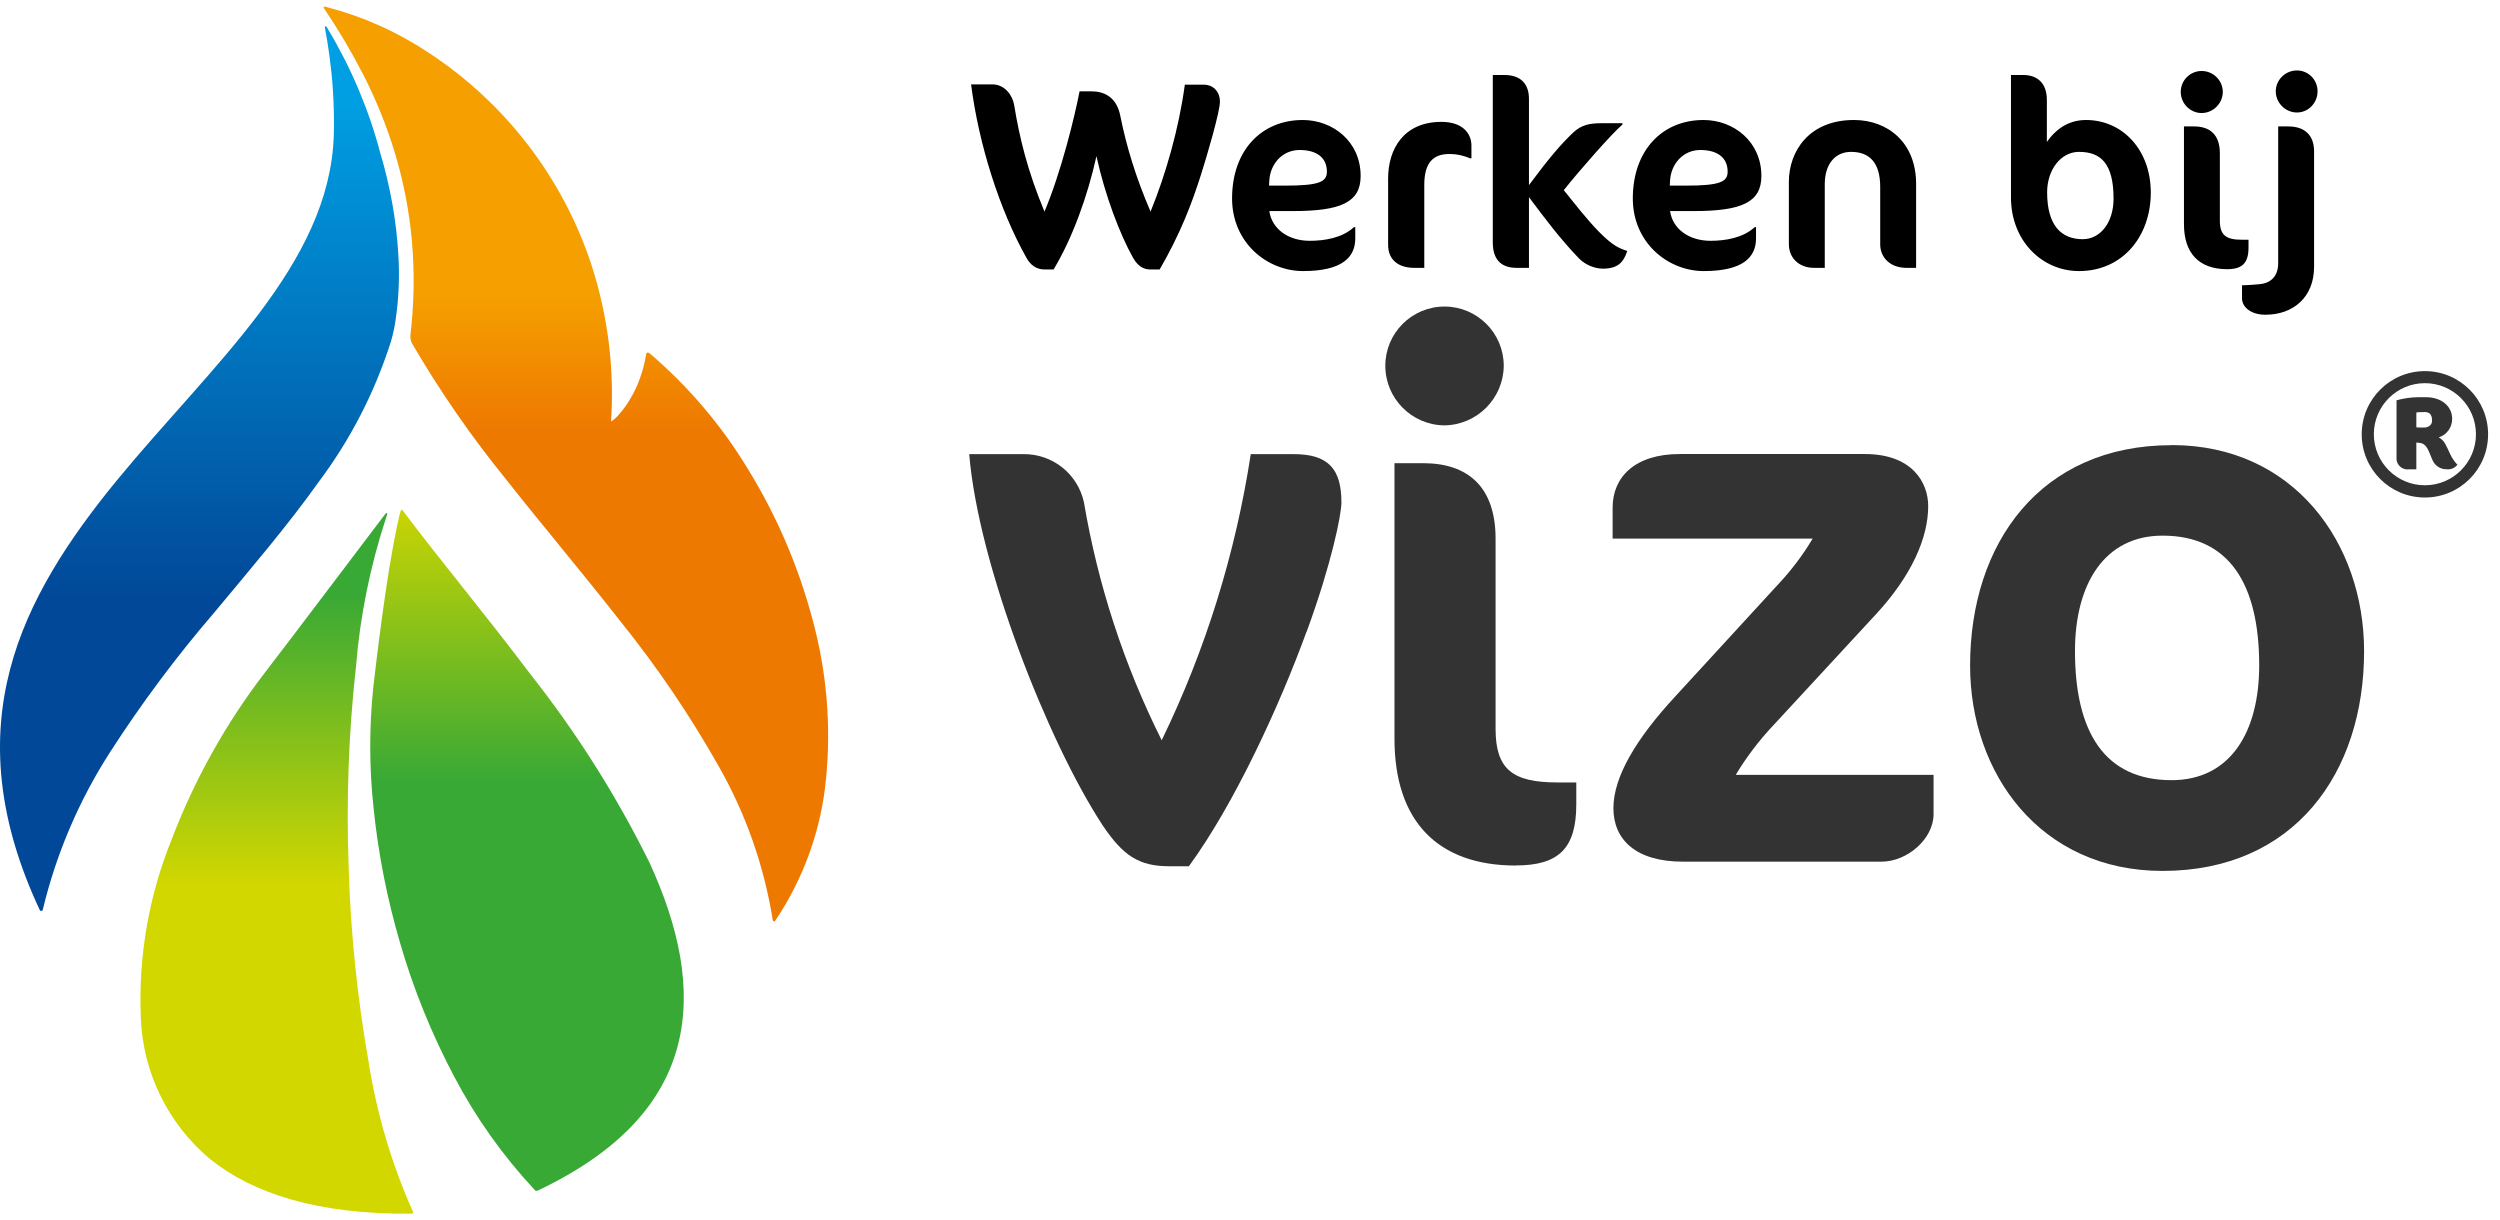
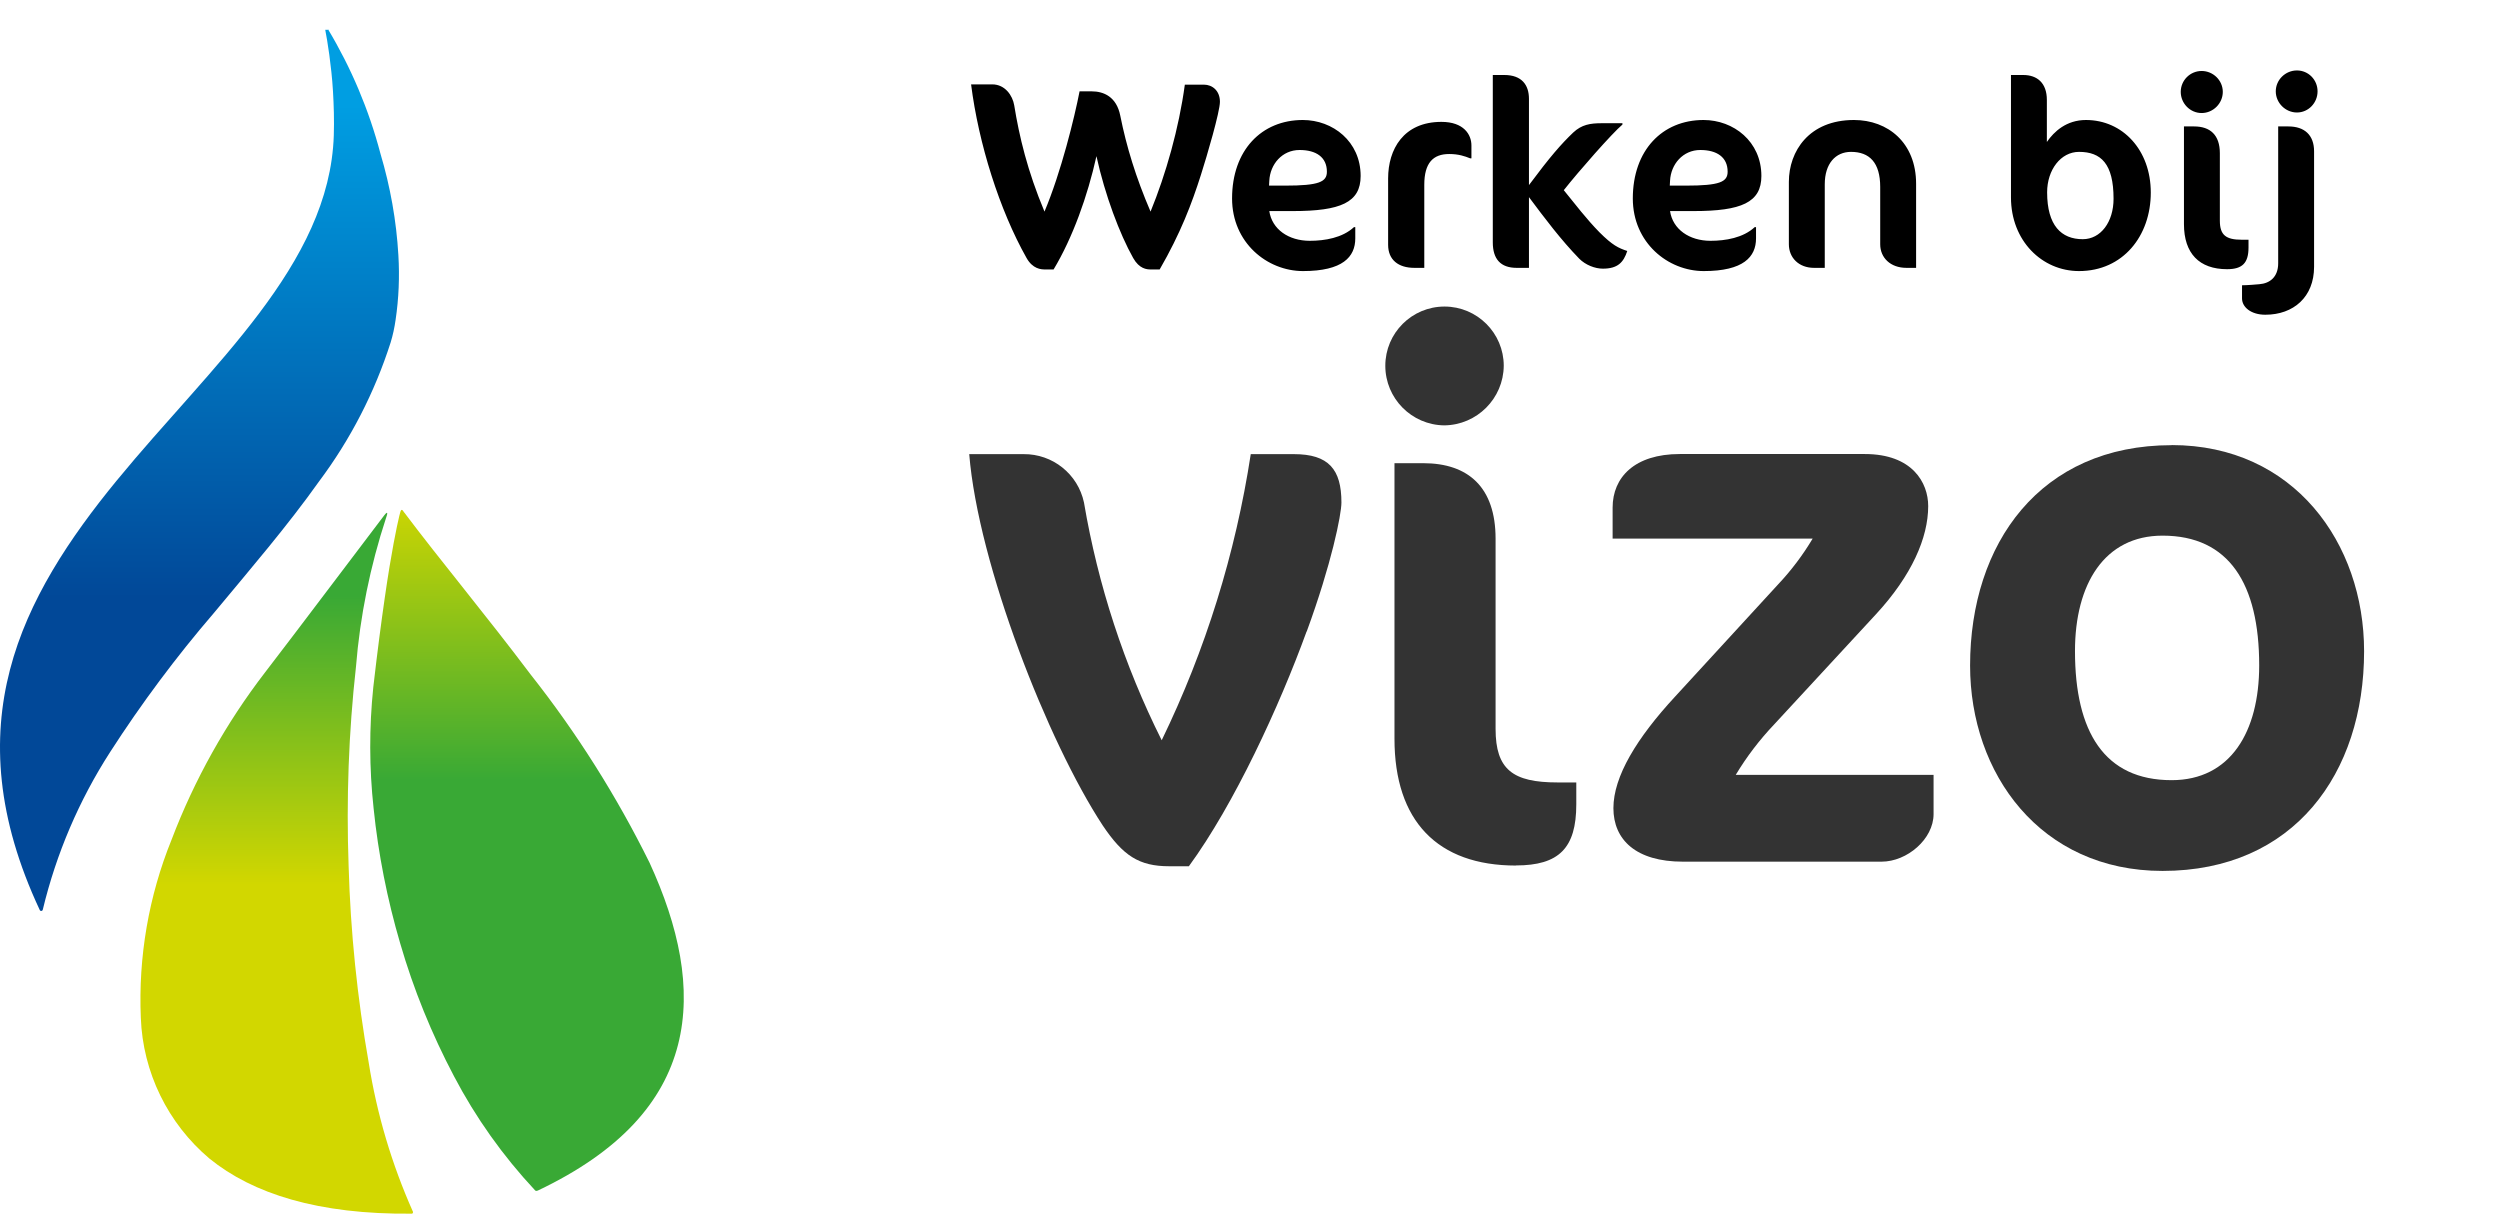
<svg xmlns="http://www.w3.org/2000/svg" width="168" height="82" viewBox="0 0 168 82" fill="none">
  <g clip-path="url(#clip0_0_1)">
-     <path d="M162.953 33.433C160.606 33.433 158.707 31.534 158.707 29.186C158.707 26.839 160.606 24.939 162.953 24.939C165.301 24.939 167.2 26.839 167.2 29.186C167.2 31.534 165.301 33.433 162.953 33.433ZM162.953 25.749C161.061 25.749 159.522 27.287 159.522 29.18C159.522 31.072 161.061 32.61 162.953 32.61C164.846 32.61 166.384 31.072 166.384 29.18C166.384 27.287 164.846 25.749 162.953 25.749ZM165.12 31.253C164.946 31.46 164.685 31.567 164.418 31.534C163.983 31.547 163.589 31.273 163.441 30.865C163.221 30.39 163.12 29.842 162.639 29.768L162.378 29.735V31.54H161.883C161.475 31.594 161.101 31.306 161.047 30.898C161.047 30.858 161.041 30.825 161.047 30.785V26.899C161.515 26.772 161.997 26.698 162.485 26.692H163.02C164.07 26.692 164.786 27.3 164.786 28.15C164.786 28.718 164.425 29.226 163.883 29.393C164.284 29.587 164.418 30.035 164.659 30.53C164.779 30.785 164.94 31.019 165.133 31.226V31.259L165.12 31.253ZM162.893 27.695H162.626C162.545 27.695 162.458 27.708 162.378 27.721V28.718C162.525 28.731 162.686 28.731 162.886 28.731C163.194 28.731 163.435 28.564 163.435 28.27C163.435 27.795 163.214 27.688 162.9 27.688L162.893 27.695Z" fill="#333333" />
    <path d="M87.803 42.435C85.978 47.458 82.935 54.052 79.892 58.212H78.567C76.541 58.212 75.471 57.503 74.107 55.476C70.409 49.845 65.734 37.921 65.132 30.518H68.783C70.736 30.498 72.435 31.855 72.843 33.768C73.786 39.325 75.545 44.709 78.066 49.745C81.015 43.673 83.028 37.192 84.051 30.518H86.947C89.281 30.518 90.144 31.534 90.144 33.768C90.144 34.577 89.482 37.881 87.81 42.442L87.803 42.435Z" fill="#333333" />
    <path d="M97.052 28.585C94.859 28.558 93.093 26.772 93.093 24.579C93.093 22.378 94.879 20.6 97.073 20.6C99.266 20.6 101.052 22.385 101.052 24.579C101.032 26.779 99.253 28.565 97.046 28.585H97.052ZM101.874 58.165C96.598 58.165 93.709 55.169 93.709 49.644V31.126H95.635C98.677 31.126 100.503 32.751 100.503 36.202V48.982C100.503 51.718 101.667 52.58 104.663 52.58H105.927V54.052C105.927 56.994 104.763 58.158 101.868 58.158L101.874 58.165Z" fill="#333333" />
    <path d="M126.431 57.904H113.089C109.94 57.904 108.421 56.432 108.421 54.306C108.421 52.179 109.993 49.591 112.581 46.795L119.476 39.285C120.366 38.342 121.148 37.306 121.81 36.195H108.368V34.109C108.368 32.082 109.839 30.511 112.882 30.511H125.315C128.511 30.511 129.575 32.437 129.575 34.008C129.575 36.142 128.465 38.676 126.077 41.265L119.229 48.675C118.246 49.711 117.376 50.848 116.641 52.072H129.936V54.707C129.936 56.379 128.164 57.904 126.438 57.904H126.431Z" fill="#333333" />
    <path d="M145.933 29.909C154.152 29.909 158.867 36.503 158.867 43.76C158.867 51.979 154.152 58.526 145.324 58.526C137.105 58.526 132.39 51.979 132.39 44.729C132.39 36.51 137.112 29.916 145.933 29.916V29.909ZM145.324 35.995C141.419 35.995 139.439 39.245 139.439 43.753C139.439 49.176 141.412 52.427 145.933 52.427C149.892 52.427 151.818 49.176 151.818 44.716C151.818 39.232 149.792 35.995 145.324 35.995Z" fill="#333333" />
-     <path d="M21.755 0.483C21.755 0.543 21.789 0.583 21.842 0.663C22.785 2.068 23.648 3.526 24.417 5.03C25.273 6.702 25.975 8.441 26.524 10.233C27.105 12.153 27.493 14.132 27.674 16.132C27.868 18.279 27.828 20.446 27.573 22.586C27.573 22.733 27.6 22.873 27.647 23.007C29.533 26.251 31.673 29.347 34.047 32.263C36.515 35.393 39.17 38.529 41.665 41.719C44.152 44.802 46.38 48.093 48.326 51.544C50.131 54.727 51.355 58.218 51.93 61.836C51.944 61.916 52.044 61.95 52.084 61.889C54.004 59.041 55.181 55.764 55.508 52.346C55.863 48.748 55.555 45.11 54.599 41.619C53.649 38.048 52.184 34.637 50.245 31.494C48.479 28.578 46.259 25.97 43.671 23.756C43.624 23.709 43.571 23.689 43.504 23.689C43.457 23.709 43.423 23.756 43.423 23.803C43.33 24.365 43.189 24.913 42.995 25.448C42.815 25.95 42.581 26.431 42.3 26.893C42.093 27.24 41.852 27.561 41.584 27.862C41.437 28.043 41.263 28.197 41.063 28.324C41.297 24.766 40.849 21.195 39.745 17.797C37.819 11.952 33.967 6.93 28.817 3.552C26.718 2.148 24.397 1.111 21.956 0.476C21.862 0.449 21.748 0.409 21.748 0.476L21.755 0.483Z" fill="url(#paint0_linear_0_1)" />
-     <path d="M22.036 1.954C23.601 4.562 24.791 7.378 25.567 10.327C26.229 12.547 26.637 14.835 26.771 17.148C26.858 18.6 26.798 20.058 26.584 21.496C26.51 22.011 26.403 22.519 26.249 23.02C25.173 26.378 23.554 29.527 21.441 32.35C19.334 35.319 16.853 38.208 14.385 41.178C11.844 44.133 9.51 47.263 7.403 50.534C5.31 53.784 3.779 57.369 2.876 61.127C2.862 61.187 2.809 61.227 2.749 61.214C2.715 61.214 2.689 61.187 2.675 61.16C-0.241 54.941 -0.542 49.678 0.669 45.01C1.879 40.335 4.675 36.155 7.851 32.283C11.028 28.411 14.599 24.793 17.415 21.054C20.23 17.316 22.29 13.457 22.431 9.103C22.464 8.067 22.431 7.07 22.377 6.147C22.324 5.224 22.223 4.395 22.13 3.686C22.036 2.977 21.929 2.395 21.856 2.001C21.782 1.606 21.942 1.767 22.049 1.961H22.043L22.036 1.954Z" fill="url(#paint1_linear_0_1)" />
+     <path d="M22.036 1.954C23.601 4.562 24.791 7.378 25.567 10.327C26.229 12.547 26.637 14.835 26.771 17.148C26.858 18.6 26.798 20.058 26.584 21.496C26.51 22.011 26.403 22.519 26.249 23.02C25.173 26.378 23.554 29.527 21.441 32.35C19.334 35.319 16.853 38.208 14.385 41.178C11.844 44.133 9.51 47.263 7.403 50.534C5.31 53.784 3.779 57.369 2.876 61.127C2.862 61.187 2.809 61.227 2.749 61.214C2.715 61.214 2.689 61.187 2.675 61.16C-0.241 54.941 -0.542 49.678 0.669 45.01C1.879 40.335 4.675 36.155 7.851 32.283C11.028 28.411 14.599 24.793 17.415 21.054C20.23 17.316 22.29 13.457 22.431 9.103C22.464 8.067 22.431 7.07 22.377 6.147C22.324 5.224 22.223 4.395 22.13 3.686C22.036 2.977 21.929 2.395 21.856 2.001H22.043L22.036 1.954Z" fill="url(#paint1_linear_0_1)" />
    <path d="M27.159 34.43C29.553 37.62 32.663 41.345 35.652 45.318C38.755 49.243 41.431 53.49 43.651 57.977C45.604 62.231 46.533 66.417 45.563 70.209C44.594 74.001 41.738 77.352 36.127 80.013C36.12 80.013 36.114 80.013 36.107 80.013C36.047 80.047 35.98 80.027 35.94 79.973C33.793 77.673 31.967 75.105 30.509 72.323C29.005 69.474 27.788 66.478 26.891 63.388C26.022 60.425 25.42 57.389 25.106 54.319C24.811 51.611 24.805 48.882 25.086 46.173C25.366 43.733 25.627 41.76 25.855 40.181C26.082 38.603 26.283 37.406 26.45 36.516C26.617 35.627 26.744 35.038 26.831 34.677C26.851 34.597 26.871 34.53 26.885 34.47C26.972 34.075 27.092 34.35 27.159 34.437V34.43Z" fill="url(#paint2_linear_0_1)" />
    <path d="M25.821 34.63C25.541 34.985 19.495 43.01 17.823 45.17C15.188 48.594 13.068 52.386 11.53 56.426C9.992 60.224 9.289 64.304 9.463 68.397C9.597 72.055 11.276 75.492 14.071 77.853C16.974 80.214 21.381 81.625 27.687 81.558C27.727 81.558 27.767 81.478 27.754 81.438C26.33 78.241 25.326 74.871 24.778 71.413C24.009 67.046 23.554 62.632 23.427 58.198C23.267 53.724 23.427 49.25 23.922 44.802C24.196 41.398 24.878 38.048 25.942 34.804C26.029 34.57 26.109 34.263 25.821 34.63Z" fill="url(#paint3_linear_0_1)" />
  </g>
  <path d="M80.701 11.754C80.089 13.68 79.333 15.678 77.929 18.108H77.335C77.065 18.108 76.561 18.072 76.147 17.334C75.247 15.732 74.257 13.122 73.681 10.494C73.087 13.176 72.079 15.984 70.801 18.108H70.225C69.955 18.108 69.397 18.072 68.983 17.334C67.165 14.112 65.761 9.648 65.257 5.67H66.679C67.543 5.67 68.047 6.426 68.155 7.074C68.497 9.18 69.037 11.466 70.189 14.22C71.305 11.574 72.205 7.902 72.547 6.138H73.357C74.167 6.138 75.031 6.498 75.283 7.776C75.697 9.846 76.327 11.916 77.317 14.22C78.343 11.718 79.225 8.622 79.621 5.688H80.899C81.475 5.688 81.979 6.102 81.979 6.84C81.979 7.506 81.115 10.458 80.701 11.754ZM91.435 11.826C91.435 13.608 90.085 14.184 86.881 14.184H85.297C85.477 15.408 86.593 16.182 88.015 16.182C89.023 16.182 90.211 15.984 90.985 15.264H91.075V16.02C91.075 17.262 90.229 18.216 87.565 18.216C85.153 18.216 82.795 16.308 82.795 13.338C82.795 10.098 84.775 8.064 87.547 8.064C89.563 8.064 91.435 9.504 91.435 11.826ZM89.167 11.538C89.167 10.566 88.447 10.08 87.331 10.08C86.161 10.08 85.351 11.034 85.297 12.15L85.279 12.474H86.359C88.645 12.474 89.167 12.222 89.167 11.538ZM98.88 10.638H98.79C98.43 10.494 98.016 10.35 97.386 10.35C96.306 10.35 95.712 10.944 95.712 12.42V18H95.046C93.966 18 93.282 17.46 93.282 16.452V11.988C93.282 10.044 94.308 8.19 96.864 8.19C98.358 8.19 98.88 9.036 98.88 9.774V10.638ZM101.09 5.04C102.26 5.04 102.746 5.706 102.746 6.642V12.438C104.168 10.53 104.906 9.684 105.716 8.91C106.292 8.37 106.868 8.28 107.642 8.28H109.028V8.37C108.344 8.946 106.094 11.502 105.086 12.78C105.86 13.734 106.616 14.724 107.48 15.606C108.362 16.488 108.758 16.668 109.352 16.866C109.1 17.64 108.704 18.054 107.714 18.054C107.174 18.054 106.544 17.802 106.13 17.388C104.888 16.11 103.808 14.67 102.746 13.248V18H101.918C100.838 18 100.316 17.406 100.316 16.29V5.04H101.09ZM118.365 11.826C118.365 13.608 117.015 14.184 113.811 14.184H112.227C112.407 15.408 113.523 16.182 114.945 16.182C115.953 16.182 117.141 15.984 117.915 15.264H118.005V16.02C118.005 17.262 117.159 18.216 114.495 18.216C112.083 18.216 109.725 16.308 109.725 13.338C109.725 10.098 111.705 8.064 114.477 8.064C116.493 8.064 118.365 9.504 118.365 11.826ZM116.097 11.538C116.097 10.566 115.377 10.08 114.261 10.08C113.091 10.08 112.281 11.034 112.227 12.15L112.209 12.474H113.289C115.575 12.474 116.097 12.222 116.097 11.538ZM128.762 18H128.114C127.034 18 126.35 17.316 126.35 16.416V12.564C126.35 10.926 125.63 10.206 124.388 10.206C123.344 10.206 122.624 10.998 122.624 12.384V18H121.904C120.878 18 120.212 17.316 120.212 16.416V12.222C120.212 10.17 121.562 8.064 124.586 8.064C126.872 8.064 128.762 9.594 128.762 12.348V18ZM144.533 12.942C144.533 15.858 142.661 18.216 139.709 18.216C137.225 18.216 135.137 16.182 135.137 13.266V5.04H135.965C136.901 5.04 137.549 5.58 137.549 6.714V9.54C138.035 8.838 138.863 8.064 140.177 8.064C142.643 8.064 144.533 10.08 144.533 12.942ZM142.031 13.356C142.031 10.998 141.185 10.206 139.709 10.206C138.485 10.206 137.567 11.412 137.567 12.924C137.567 15.156 138.521 16.074 139.961 16.074C141.167 16.074 142.031 14.922 142.031 13.356ZM149.372 6.174C149.372 6.948 148.724 7.596 147.95 7.596C147.176 7.596 146.546 6.948 146.546 6.174C146.546 5.4 147.176 4.77 147.95 4.77C148.724 4.77 149.372 5.4 149.372 6.174ZM151.1 16.632C151.1 17.676 150.686 18.09 149.66 18.09C147.788 18.09 146.762 17.028 146.762 15.066V8.496H147.446C148.526 8.496 149.174 9.072 149.174 10.296V14.832C149.174 15.804 149.588 16.11 150.65 16.11H151.1V16.632ZM155.74 6.138C155.74 6.912 155.128 7.56 154.354 7.56C153.58 7.56 152.932 6.912 152.932 6.138C152.932 5.364 153.58 4.734 154.354 4.734C155.128 4.734 155.74 5.364 155.74 6.138ZM155.506 17.928C155.506 19.962 154.12 21.15 152.23 21.15C151.276 21.15 150.664 20.646 150.664 20.052V19.17C151.006 19.17 151.654 19.116 151.834 19.098C152.518 19.044 153.094 18.63 153.094 17.694V8.496H153.778C154.858 8.496 155.506 9.072 155.506 10.17V17.928Z" fill="black" />
  <defs>
    <linearGradient id="paint0_linear_0_1" x1="38.847" y1="42.778" x2="38.847" y2="17.93" gradientUnits="userSpaceOnUse">
      <stop offset="0.56" stop-color="#EE7900" />
      <stop offset="0.92" stop-color="#F59F00" />
    </linearGradient>
    <linearGradient id="paint1_linear_0_1" x1="13.487" y1="7.031" x2="13.487" y2="40.2" gradientUnits="userSpaceOnUse">
      <stop stop-color="#009EE2" />
      <stop offset="1" stop-color="#014898" />
    </linearGradient>
    <linearGradient id="paint2_linear_0_1" x1="35.512" y1="33.177" x2="35.512" y2="52.416" gradientUnits="userSpaceOnUse">
      <stop stop-color="#D2D700" />
      <stop offset="1" stop-color="#39A935" />
    </linearGradient>
    <linearGradient id="paint3_linear_0_1" x1="18.613" y1="59.45" x2="18.613" y2="40.033" gradientUnits="userSpaceOnUse">
      <stop stop-color="#D2D700" />
      <stop offset="1" stop-color="#39A935" />
    </linearGradient>
    <clipPath id="clip0_0_1">
      <rect width="167.2" height="81.115" fill="white" transform="translate(0 0.442)" />
    </clipPath>
  </defs>
</svg>